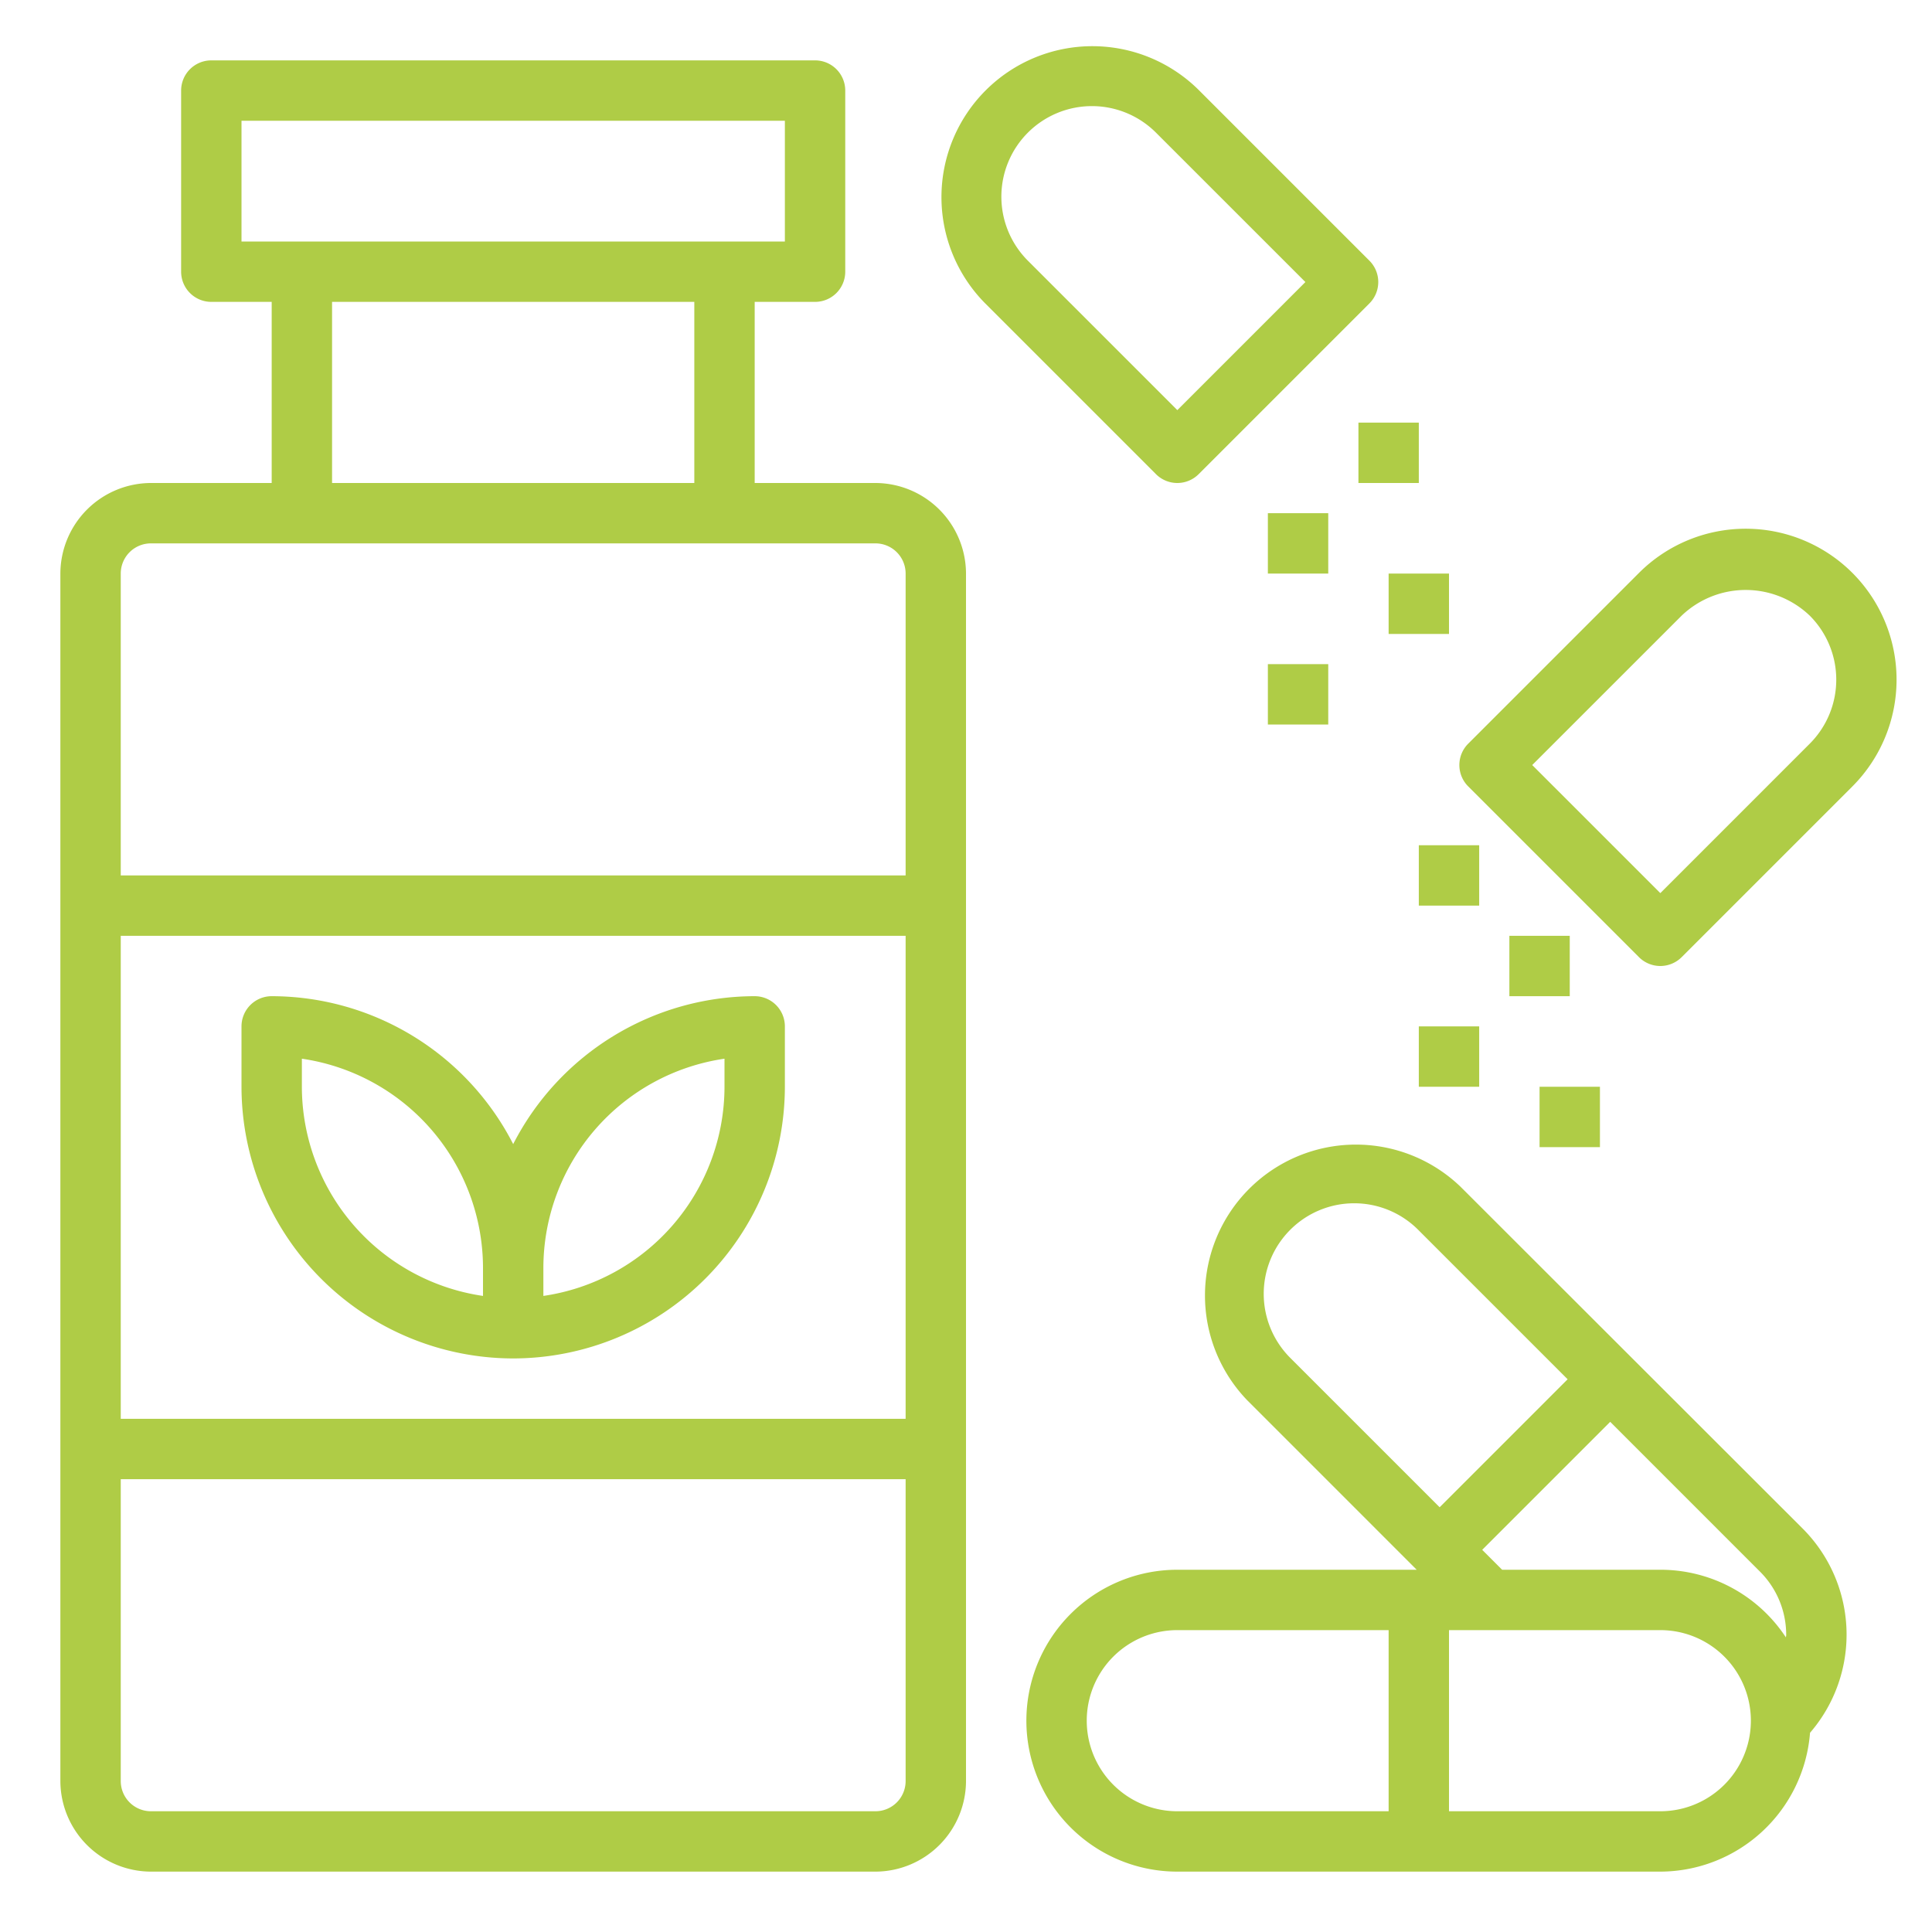
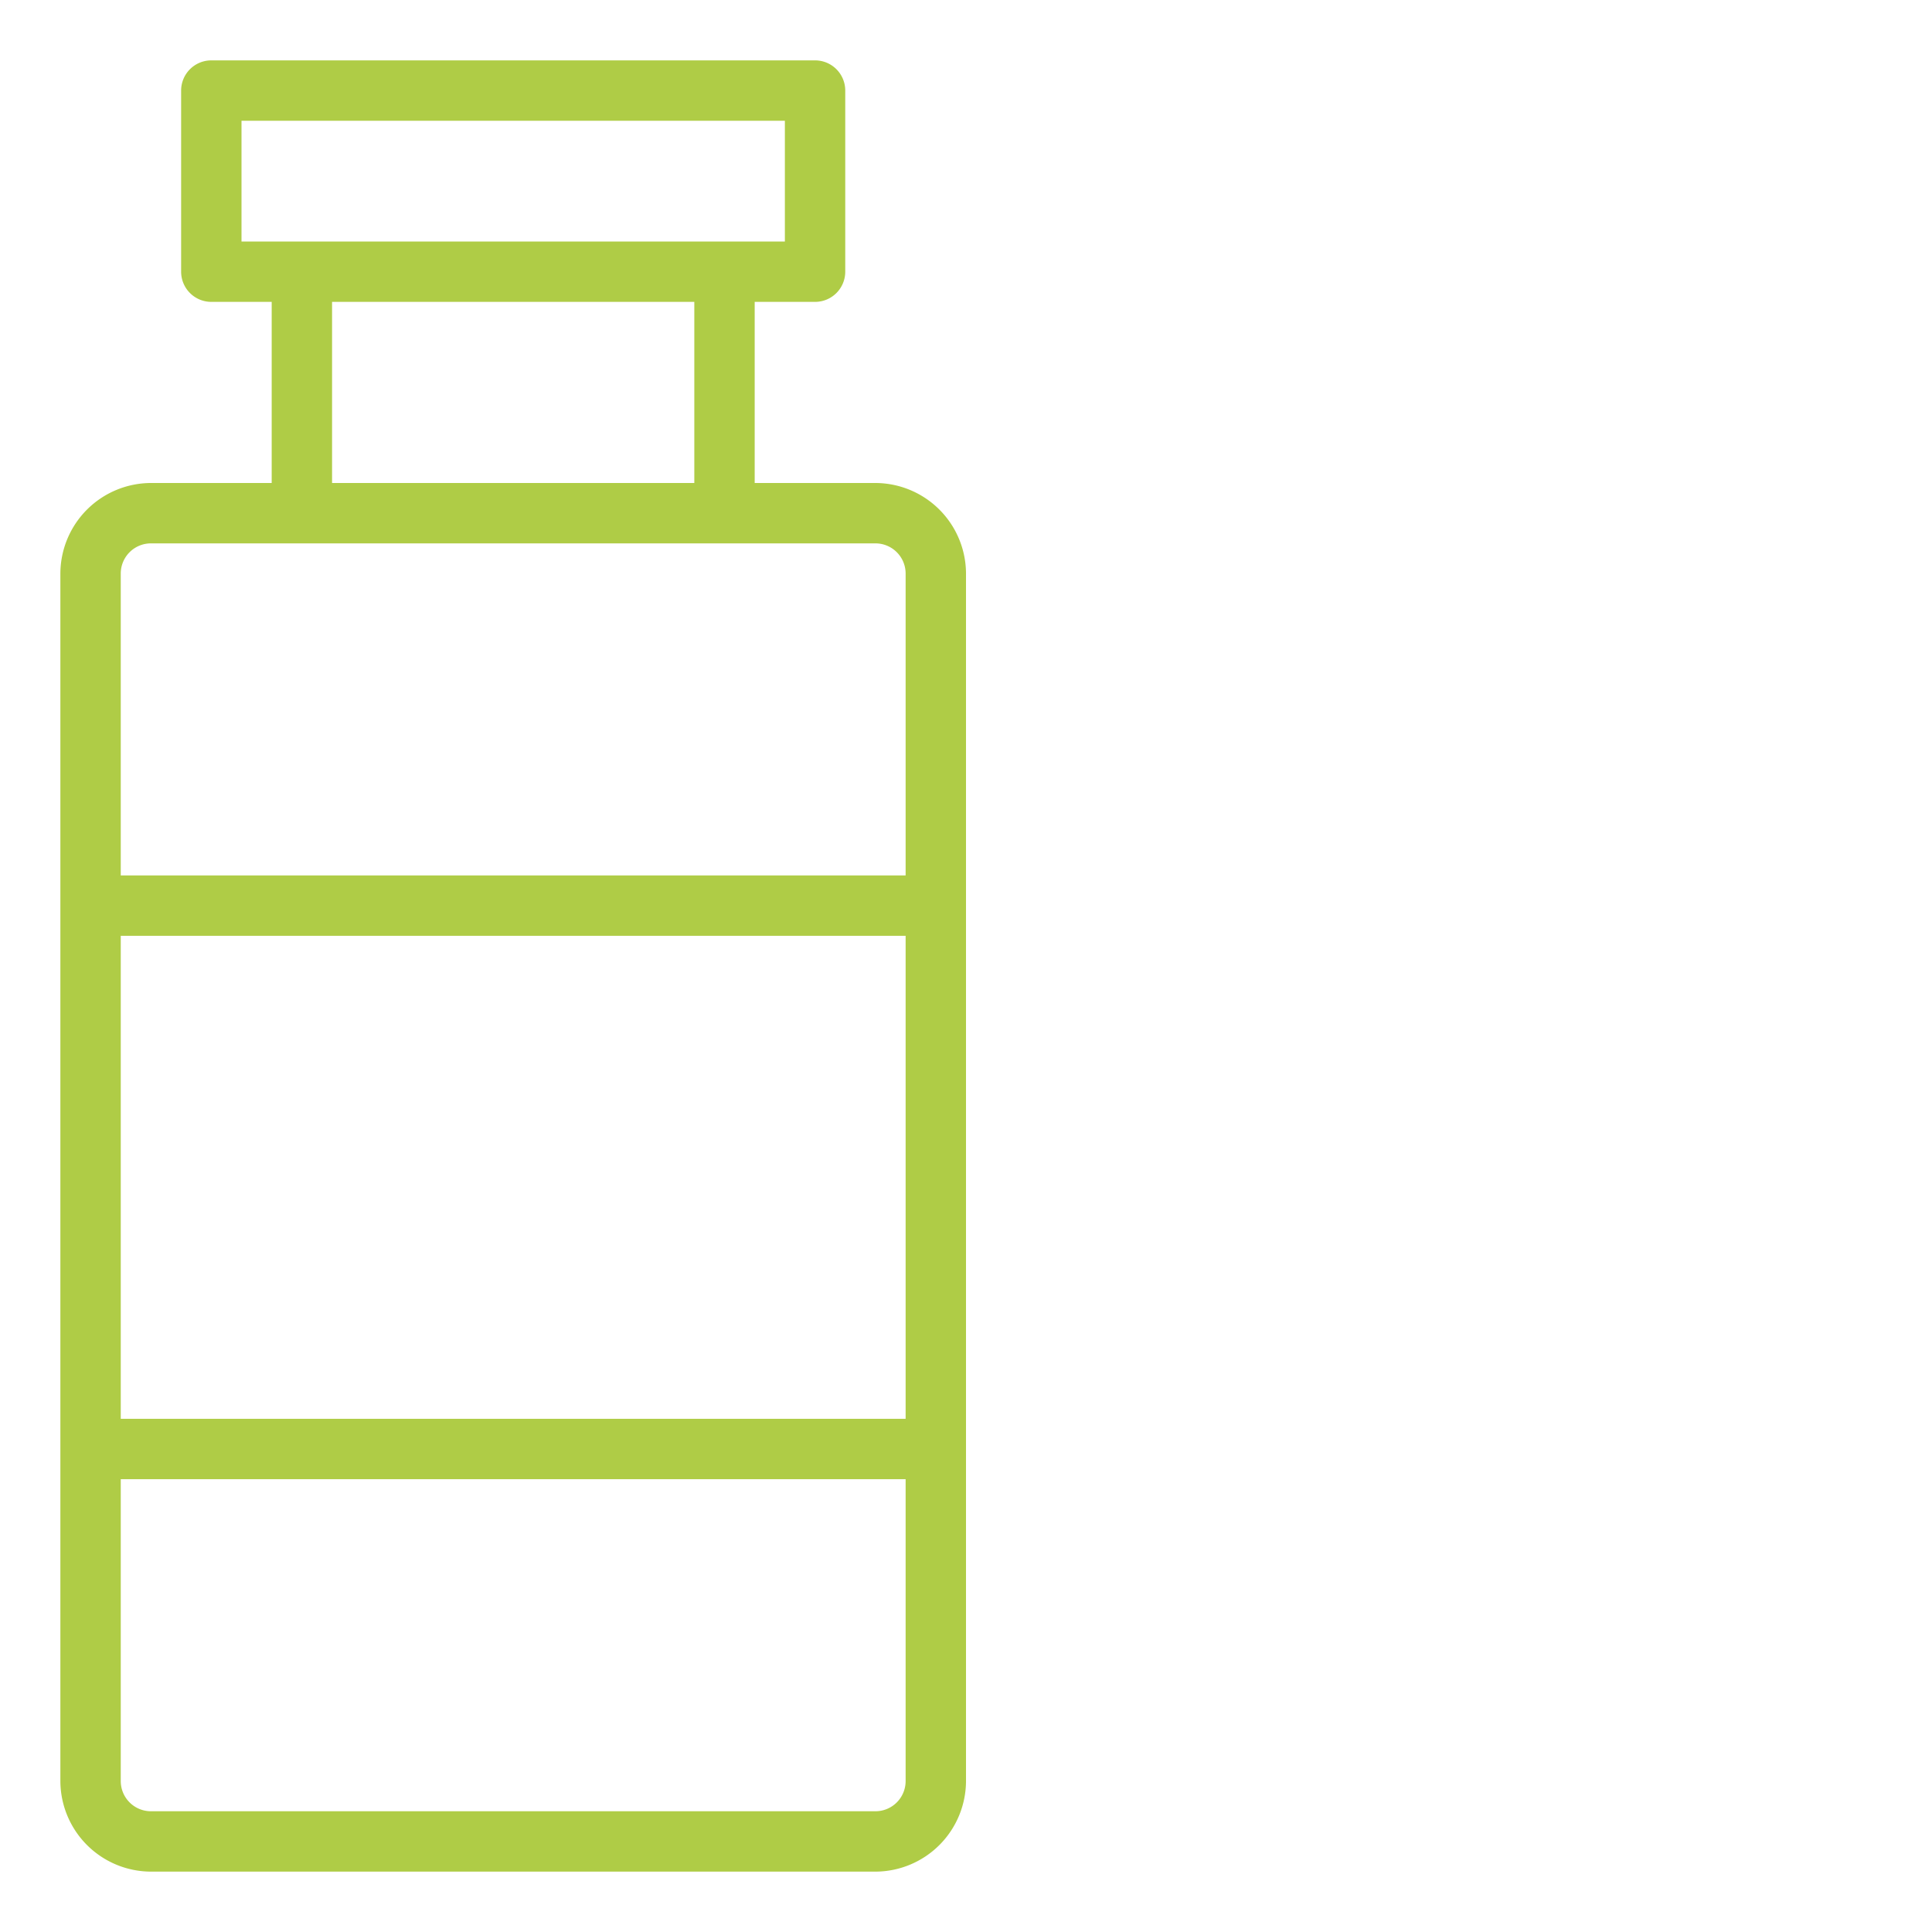
<svg xmlns="http://www.w3.org/2000/svg" version="1.1" width="512" height="512" x="0" y="0" viewBox="0 0 64 64" style="enable-background:new 0 0 512 512" xml:space="preserve" class="">
  <g>
    <path d="M29 16h-4v-6h2a1 1 0 0 0 1-1V3a1 1 0 0 0-1-1H7a1 1 0 0 0-1 1v6a1 1 0 0 0 1 1h2v6H5a3.009 3.009 0 0 0-3 3v40a3.009 3.009 0 0 0 3 3h24a3.009 3.009 0 0 0 3-3V19a3.009 3.009 0 0 0-3-3zM8 8V4h18v4zm15 2v6H11v-6zm7 49a1 1 0 0 1-1 1H5a1 1 0 0 1-1-1V49h26zm0-12H4V31h26zm0-18H4V19a1 1 0 0 1 1-1h24a1 1 0 0 1 1 1z" fill="#afcc46" opacity="1" data-original="#000000" class="" />
-     <path d="M17 45a9.011 9.011 0 0 0 9-9v-2a1 1 0 0 0-1-1 9 9 0 0 0-8 4.9A9 9 0 0 0 9 33a1 1 0 0 0-1 1v2a9.011 9.011 0 0 0 9 9zm7-9.929V36a7.011 7.011 0 0 1-6 6.929V42a7.011 7.011 0 0 1 6-6.929zm-14 0A7.011 7.011 0 0 1 16 42v.929A7.011 7.011 0 0 1 10 36zM39 16a1 1 0 0 0 .707-.293l5.657-5.657a1 1 0 0 0 0-1.414l-5.657-5.657a5 5 0 0 0-7.071 7.071l5.657 5.657A1 1 0 0 0 39 16zM34.05 4.394a3 3 0 0 1 4.243 0l4.95 4.949L39 13.586l-4.95-4.95a3 3 0 0 1 0-4.242zM59.71 50.63 48.39 39.32a5 5 0 0 0-7.07 7.07L46.93 52H39a5 5 0 0 0 0 10h16a4.99 4.99 0 0 0 4.96-4.6 4.971 4.971 0 0 0-.25-6.77zM46 60h-7a3 3 0 0 1 0-6h7zm-3.26-15.02a3 3 0 0 1 0-4.24 2.994 2.994 0 0 1 4.24 0l4.95 4.95-4.24 4.24zM55 60h-7v-6h7a3 3 0 0 1 0 6zm4.16-5.76A4.972 4.972 0 0 0 55 52h-5.24l-.66-.66 4.24-4.24 4.95 4.95a2.956 2.956 0 0 1 .88 2.12c0 .02-.01.05-.01.07zM61.364 18.979a5 5 0 0 0-7.071 0l-5.657 5.657a1 1 0 0 0 0 1.414l5.657 5.657a1 1 0 0 0 1.414 0l5.657-5.657a5.006 5.006 0 0 0 0-7.071zm-1.414 5.657L55 29.586l-4.243-4.243 4.95-4.949a3.071 3.071 0 0 1 4.243 0 3 3 0 0 1 0 4.242zM45 14h2v2h-2zM42 17h2v2h-2zM46 19h2v2h-2zM47 28h2v2h-2zM50 31h2v2h-2zM47 34h2v2h-2zM51 36h2v2h-2zM42 22h2v2h-2z" fill="#afcc46" opacity="1" data-original="#000000" class="" />
  </g>
</svg>